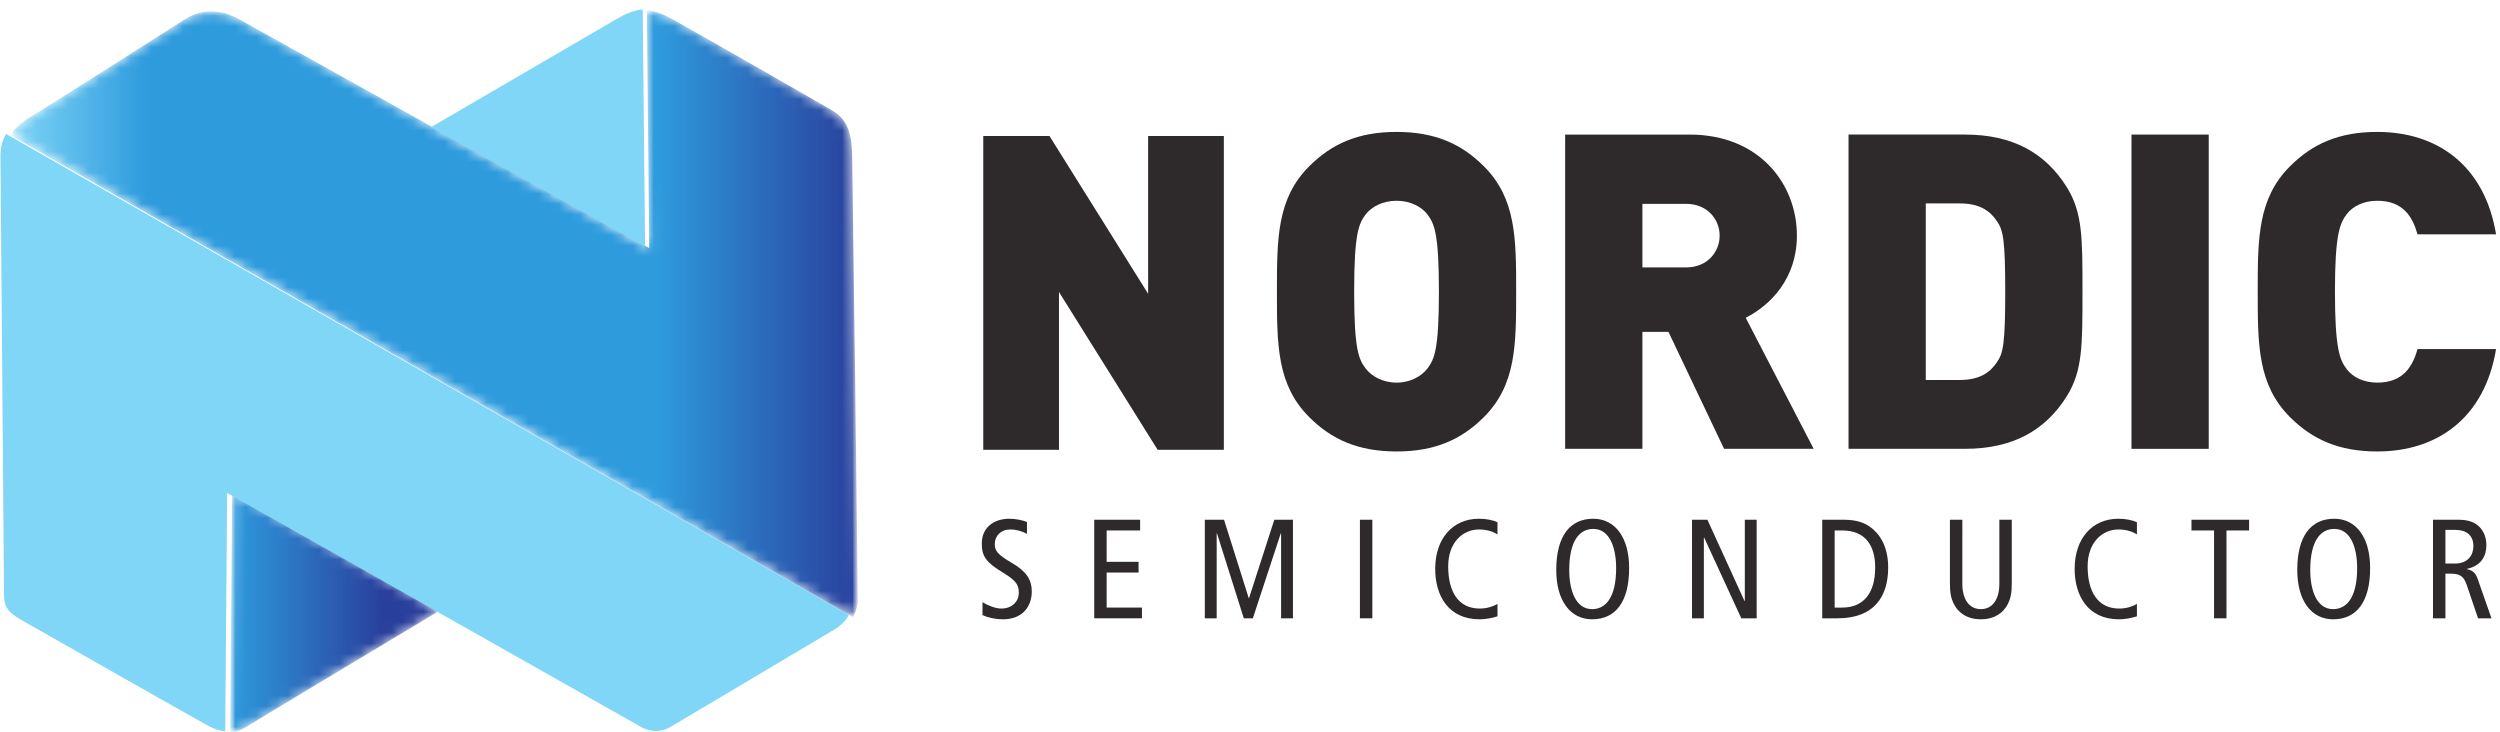
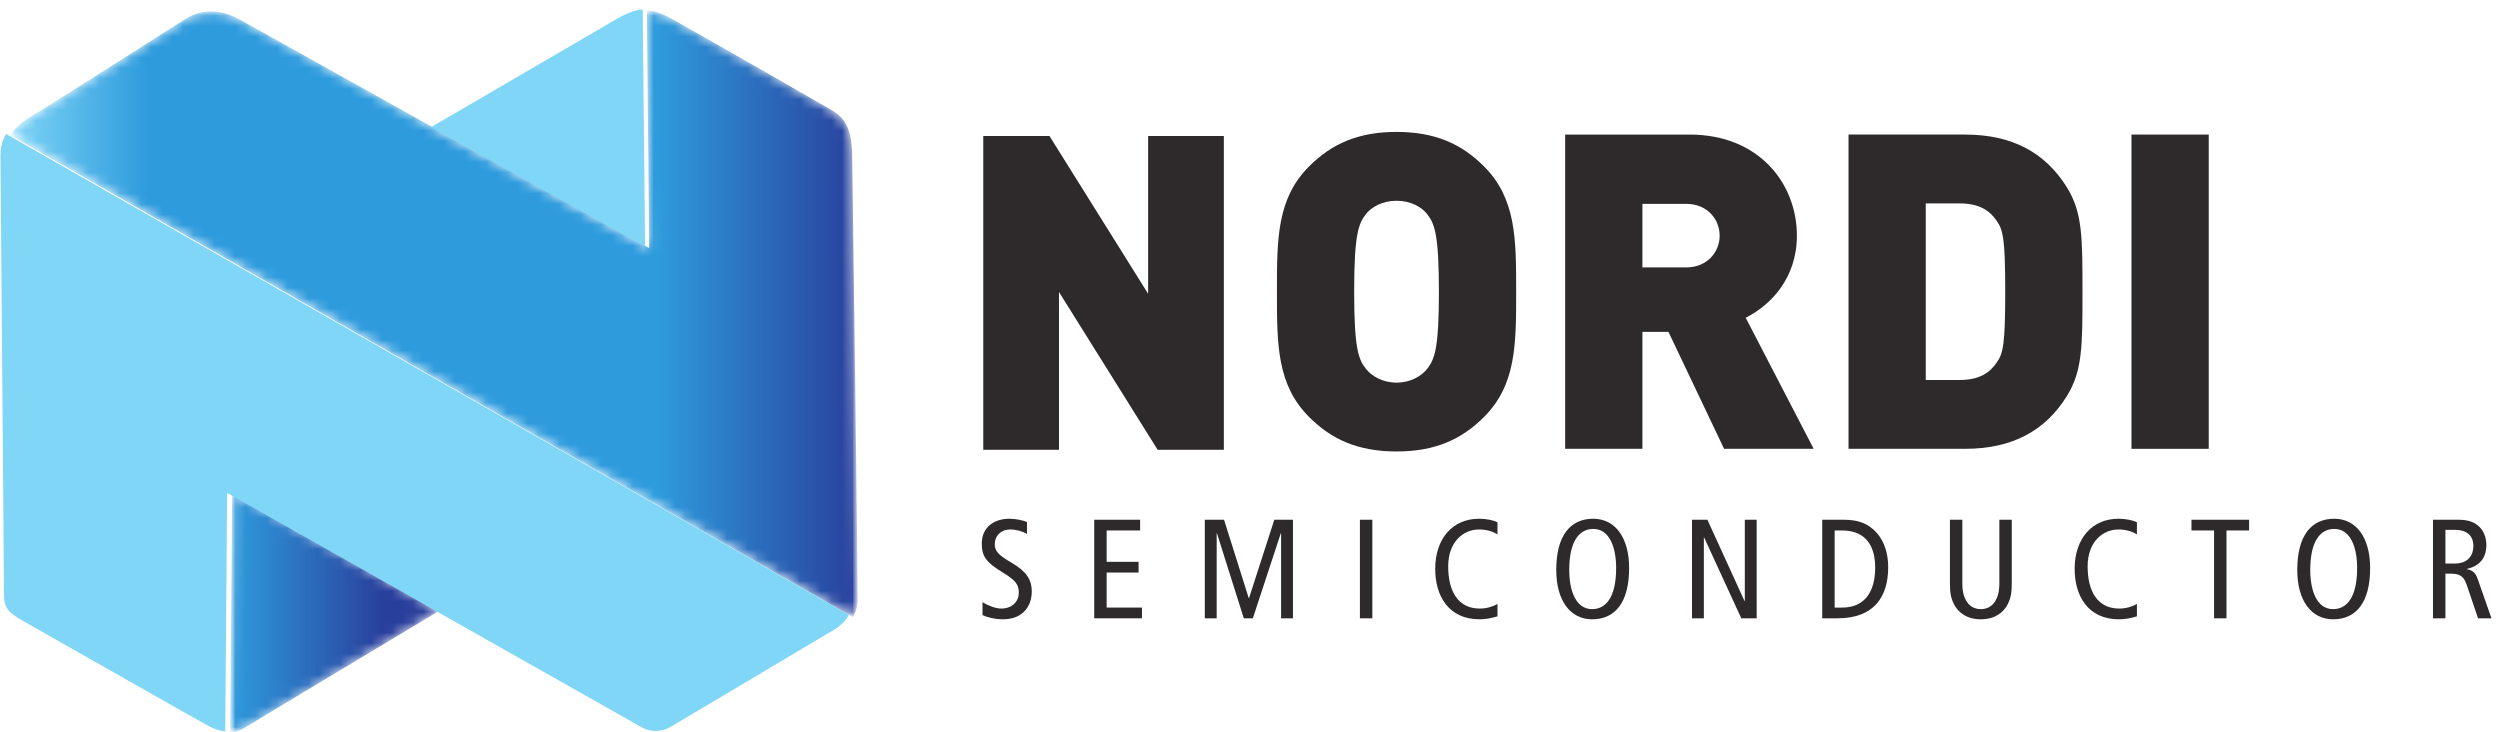
<svg xmlns="http://www.w3.org/2000/svg" xmlns:xlink="http://www.w3.org/1999/xlink" width="239px" height="70px" viewBox="0 0 239 70" version="1.1">
  <title>nordic-semiconductor</title>
  <defs>
    <polygon id="path-1" points="9.02038829e-15 9.62092419e-14 294 9.62092419e-14 294 77 0 77 0 0" />
    <path d="M0,0 C0,0 0.683,-0.029 1.334,0.39 L1.334,0.39 C2.107,0.883 20,11.612 20,11.612 L20,11.612 L0.192,23 L0,0 Z" id="path-3" />
    <polygon id="path-5" points="0 23.028 20 23.028 20 0 0 0" />
    <linearGradient x1="-0.001%" y1="50%" x2="99.998%" y2="50%" id="linearGradient-7">
      <stop stop-color="#2E9BDD" offset="0%" />
      <stop stop-color="#293F9C" offset="73.696%" />
      <stop stop-color="#293F9C" offset="100%" />
    </linearGradient>
    <path d="M60.837,57.994 L61.064,35.288 C61.064,35.288 23.692,56.16 21.846,57.169 L21.846,57.169 C19.996,58.181 18.221,58.15 16.626,57.124 L16.626,57.124 C15.476,56.388 3.598,48.821 2.042,47.914 L2.042,47.914 C0.435,46.977 4.55100054e-15,46.077 4.55100054e-15,46.077 L4.55100054e-15,46.077 L80.546,0 C80.546,0 80.961,0.696 80.999,1.549 L80.999,1.549 C81.028,2.188 80.492,43.219 80.465,44.285 L80.465,44.285 C80.402,46.585 79.851,47.679 78.522,48.463 L78.522,48.463 C77.67,48.966 67.874,54.592 63.224,57.195 L63.224,57.195 C61.925,57.92 61.197,58 60.942,58 L60.942,58 C60.871,58 60.837,57.994 60.837,57.994" id="path-8" />
    <polygon id="path-10" points="1.05634762e-14 58.18 81.028 58.18 81.028 0 4.55101092e-15 0 4.55101092e-15 58.18" />
    <linearGradient x1="-0%" y1="50%" x2="100.001%" y2="50%" id="linearGradient-12">
      <stop stop-color="#80D6F7" offset="0%" />
      <stop stop-color="#2E9BDD" offset="16.299%" />
      <stop stop-color="#2E9BDD" offset="50%" />
      <stop stop-color="#2E9BDD" offset="76.213%" />
      <stop stop-color="#293F9C" offset="100%" />
    </linearGradient>
    <polygon id="path-13" points="9.02038829e-15 9.62092419e-14 294 9.62092419e-14 294 77 0 77 0 0" />
  </defs>
  <g id="nordic-semiconductor" stroke="none" stroke-width="1" fill="none" fill-rule="evenodd">
    <g id="Nordic-Semiconductor" transform="translate(-30, -2)">
      <g id="g252" transform="translate(135.5, 30) scale(-1, 1) rotate(-180) translate(-135.5, -30) translate(124, 15)" fill="#2E2A2B" fill-rule="nonzero">
        <polygon id="path254" points="16.671 0 7.239 15.084 7.239 0 0 0 0 30 6.329 30 15.761 14.916 15.761 30 23 30 23 0" />
      </g>
      <g id="g256" transform="translate(147, 38.5) scale(-1, 1) rotate(-180) translate(-147, -38.5) translate(0, 0)">
        <g id="g258-Clipped" transform="translate(0, 0)">
          <mask id="mask-2" fill="white">
            <use xlink:href="#path-1" />
          </mask>
          <g id="path262" />
          <g id="g258" mask="url(#mask-2)">
            <g transform="translate(123.859, 15.795)">
              <g id="g264" stroke-width="1" fill="none" fill-rule="evenodd" transform="translate(28.215, 16.045)">
                <path d="M14.389,22.659 C13.841,23.376 12.786,23.967 11.436,23.967 C10.085,23.967 9.03,23.376 8.482,22.659 C7.807,21.773 7.384,20.76 7.384,15.274 C7.384,9.79 7.807,8.819 8.482,7.933 C9.03,7.215 10.085,6.582 11.436,6.582 C12.786,6.582 13.841,7.215 14.389,7.933 C15.065,8.819 15.486,9.79 15.486,15.274 C15.486,20.76 15.065,21.773 14.389,22.659 M19.791,3.291 C17.639,1.139 15.107,0 11.436,0 C7.764,0 5.232,1.139 3.08,3.291 C0,6.372 0,10.211 0,15.274 C0,20.338 0,24.178 3.08,27.258 C5.232,29.41 7.764,30.549 11.436,30.549 C15.107,30.549 17.639,29.41 19.791,27.258 C22.871,24.178 22.871,20.338 22.871,15.274 C22.871,10.211 22.871,6.372 19.791,3.291" id="path266" fill="#2E2A2B" fill-rule="nonzero" />
              </g>
              <g id="g268" stroke-width="1" fill="none" fill-rule="evenodd" transform="translate(55.77, 16.297)">
                <path d="M11.563,23.419 L7.385,23.419 L7.385,17.343 L11.563,17.343 C13.588,17.343 14.769,18.819 14.769,20.381 C14.769,21.942 13.588,23.419 11.563,23.419 M15.192,0 L9.875,11.182 L7.385,11.182 L7.385,0 L0,0 L0,30.043 L11.9,30.043 C18.568,30.043 22.155,25.318 22.155,20.381 C22.155,16.288 19.622,13.714 17.259,12.532 L23.758,0 L15.192,0 Z" id="path270" fill="#2E2A2B" fill-rule="nonzero" />
              </g>
              <g id="g272" stroke-width="1" fill="none" fill-rule="evenodd" transform="translate(82.861, 16.298)">
                <path d="M14.179,21.773 C13.503,22.786 12.491,23.46 10.634,23.46 L7.384,23.46 L7.384,6.582 L10.634,6.582 C12.491,6.582 13.503,7.258 14.179,8.271 C14.769,9.114 14.98,9.916 14.98,15.021 C14.98,20.085 14.769,20.929 14.179,21.773 M20.888,5.063 C18.821,1.73 15.656,0 11.14,0 L0,0 L0,30.043 L11.14,30.043 C15.656,30.043 18.821,28.313 20.888,24.979 C22.365,22.574 22.365,20.211 22.365,15.021 C22.365,9.831 22.365,7.468 20.888,5.063" id="path274" fill="#2E2A2B" fill-rule="nonzero" />
              </g>
              <polygon id="path276" fill="#2E2A2B" fill-rule="nonzero" points="109.91 46.341 117.296 46.341 117.296 16.297 109.91 16.297" />
              <g id="g278" stroke-width="1" fill="none" fill-rule="evenodd" transform="translate(121.978, 16.045)">
-                 <path d="M11.436,0 C7.764,0 5.233,1.139 3.081,3.291 C0,6.372 0,10.211 0,15.274 C0,20.338 0,24.178 3.081,27.258 C5.233,29.41 7.764,30.549 11.436,30.549 C17.132,30.549 21.69,27.384 22.787,20.76 L15.276,20.76 C14.812,22.448 13.883,23.967 11.436,23.967 C10.085,23.967 9.073,23.419 8.524,22.701 C7.849,21.815 7.384,20.76 7.384,15.274 C7.384,9.79 7.849,8.734 8.524,7.848 C9.073,7.131 10.085,6.582 11.436,6.582 C13.883,6.582 14.812,8.101 15.276,9.79 L22.787,9.79 C21.69,3.165 17.132,0 11.436,0" id="path280" fill="#2E2A2B" fill-rule="nonzero" />
-               </g>
+                 </g>
              <g id="g282" stroke-width="1" fill="none" fill-rule="evenodd" transform="translate(0, 0.001)">
                <path d="M4.321,8.154 C3.875,8.424 3.294,8.586 2.714,8.586 C1.823,8.586 1.242,7.979 1.242,7.181 C1.242,6.574 1.485,6.196 2.835,5.414 C4.293,4.576 4.779,3.752 4.779,2.673 C4.779,1.174 3.848,0 2.039,0 C1.282,0 0.567,0.162 0.068,0.405 L0.068,1.633 C0.608,1.309 1.31,1.026 1.864,1.026 C2.93,1.026 3.538,1.741 3.538,2.511 C3.538,3.24 3.349,3.658 2.079,4.428 C0.378,5.453 0,6.034 0,7.249 C0,8.802 1.188,9.612 2.619,9.612 C3.241,9.612 3.902,9.476 4.321,9.301 L4.321,8.154 Z" id="path284" fill="#2E2A2B" fill-rule="nonzero" />
              </g>
              <g id="g286" stroke-width="1" fill="none" fill-rule="evenodd" transform="translate(10.749, 0.095)">
                <polygon id="path288" fill="#2E2A2B" fill-rule="nonzero" points="5.28915439e-15 9.423 4.388 9.423 4.388 8.397 1.188 8.397 1.188 5.4 4.239 5.4 4.239 4.374 1.188 4.374 1.188 1.026 4.563 1.026 4.563 0 4.53745537e-15 0" />
              </g>
              <g id="g290" stroke-width="1" fill="none" fill-rule="evenodd" transform="translate(21.322, 0.095)">
                <polygon id="path292" fill="#2E2A2B" fill-rule="nonzero" points="0 9.423 1.837 9.423 4.199 1.93 4.226 1.93 6.643 9.423 8.425 9.423 8.425 0 7.29 0 7.29 8.128 7.263 8.128 4.591 0 3.726 0 1.161 8.128 1.134 8.128 1.134 0 9.3962378e-16 0" />
              </g>
              <polygon id="path294" fill="#2E2A2B" fill-rule="nonzero" points="36.149 9.518 37.337 9.518 37.337 0.095 36.149 0.095" />
              <g id="g296" stroke-width="1" fill="none" fill-rule="evenodd" transform="translate(43.346, 0)">
                <path d="M5.954,0.283 C5.387,0.108 4.793,-4.69771689e-17 4.239,-4.69771689e-17 C1.255,-4.69771689e-17 0,2.268 0,4.819 C0,7.763 1.715,9.613 4.172,9.613 C4.847,9.613 5.522,9.491 5.954,9.275 L5.954,8.114 C5.441,8.437 4.847,8.586 4.185,8.586 C2.646,8.586 1.242,7.357 1.242,5.062 C1.242,2.633 2.214,1.027 4.266,1.027 C4.874,1.027 5.468,1.188 5.954,1.472 L5.954,0.283 Z" id="path298" fill="#2E2A2B" fill-rule="nonzero" />
              </g>
              <g id="g300" stroke-width="1" fill="none" fill-rule="evenodd" transform="translate(54.919, 0)">
                <path d="M3.429,0.972 C4.672,0.972 5.725,1.998 5.725,4.901 C5.725,6.804 5.131,8.64 3.537,8.64 C2.295,8.64 1.242,7.615 1.242,4.712 C1.242,2.808 1.836,0.972 3.429,0.972 M3.537,9.613 C5.63,9.613 6.967,7.817 6.967,4.901 C6.967,1.648 5.657,0 3.429,0 C1.336,0 0,1.796 0,4.712 C0,7.966 1.309,9.613 3.537,9.613" id="path302" fill="#2E2A2B" fill-rule="nonzero" />
              </g>
              <g id="g304" stroke-width="1" fill="none" fill-rule="evenodd" transform="translate(67.896, 0.095)">
                <polygon id="path306" fill="#2E2A2B" fill-rule="nonzero" points="1.33554494e-32 9.423 1.472 9.423 5.023 1.647 5.049 1.647 5.049 9.423 6.183 9.423 6.183 0 4.712 0 1.161 7.722 1.134 7.722 1.134 0 -1.87924756e-16 0" />
              </g>
              <g id="g308" stroke-width="1" fill="none" fill-rule="evenodd" transform="translate(80.346, 0.095)">
                <path d="M1.188,1.026 L1.903,1.026 C3.983,1.026 5.063,2.443 5.063,4.86 C5.063,6.831 4.226,8.397 1.903,8.397 L1.188,8.397 L1.188,1.026 Z M-5.23059324e-14,9.423 L2.052,9.423 C3.307,9.423 4.023,9.126 4.563,8.748 C5.4,8.167 6.305,6.98 6.305,4.86 C6.305,2.133 5.009,0 1.472,0 L-5.23059324e-14,0 L-5.23059324e-14,9.423 Z" id="path310" fill="#2E2A2B" fill-rule="nonzero" />
              </g>
              <g id="g312" stroke-width="1" fill="none" fill-rule="evenodd" transform="translate(92.553, 0)">
                <path d="M5.914,3.564 C5.914,2.633 5.86,2.12 5.536,1.458 C5.145,0.675 4.321,0 2.957,0 C1.594,0 0.77,0.675 0.379,1.458 C0.055,2.12 0,2.633 0,3.564 L0,9.518 L1.188,9.518 L1.188,3.389 C1.188,1.918 1.837,0.972 2.957,0.972 C4.078,0.972 4.726,1.918 4.726,3.389 L4.726,9.518 L5.914,9.518 L5.914,3.564 Z" id="path314" fill="#2E2A2B" fill-rule="nonzero" />
              </g>
              <g id="g316" stroke-width="1" fill="none" fill-rule="evenodd" transform="translate(104.477, 0)">
                <path d="M5.954,0.283 C5.387,0.108 4.793,-4.69771689e-17 4.239,-4.69771689e-17 C1.255,-4.69771689e-17 0,2.268 0,4.819 C0,7.763 1.715,9.613 4.172,9.613 C4.847,9.613 5.522,9.491 5.954,9.275 L5.954,8.114 C5.441,8.437 4.847,8.586 4.185,8.586 C2.646,8.586 1.242,7.357 1.242,5.062 C1.242,2.633 2.214,1.027 4.266,1.027 C4.874,1.027 5.468,1.188 5.954,1.472 L5.954,0.283 Z" id="path318" fill="#2E2A2B" fill-rule="nonzero" />
              </g>
              <g id="g320" stroke-width="1" fill="none" fill-rule="evenodd" transform="translate(115.645, 0.095)">
                <polygon id="path322" fill="#2E2A2B" fill-rule="nonzero" points="2.16 8.397 0 8.397 0 9.423 5.508 9.423 5.508 8.397 3.348 8.397 3.348 0 2.16 0" />
              </g>
              <g id="g324" stroke-width="1" fill="none" fill-rule="evenodd" transform="translate(125.759, 0)">
                <path d="M3.429,0.972 C4.672,0.972 5.725,1.998 5.725,4.901 C5.725,6.804 5.131,8.64 3.537,8.64 C2.295,8.64 1.242,7.615 1.242,4.712 C1.242,2.808 1.836,0.972 3.429,0.972 M3.537,9.613 C5.63,9.613 6.967,7.817 6.967,4.901 C6.967,1.648 5.657,0 3.429,0 C1.336,0 0,1.796 0,4.712 C0,7.966 1.309,9.613 3.537,9.613" id="path326" fill="#2E2A2B" fill-rule="nonzero" />
              </g>
              <g id="g328" stroke-width="1" fill="none" fill-rule="evenodd" transform="translate(138.735, 0.095)">
                <path d="M1.188,5.238 L2.107,5.238 C3.375,5.238 3.862,6.075 3.862,6.899 C3.862,7.952 3.173,8.452 2.134,8.452 L1.188,8.452 L1.188,5.238 Z M0,9.423 L2.417,9.423 C3.417,9.423 3.969,9.18 4.402,8.776 C4.888,8.316 5.104,7.668 5.104,6.98 C5.104,5.981 4.631,5.023 3.241,4.726 L3.241,4.698 C3.808,4.59 4.078,4.32 4.266,3.78 L5.59,0 L4.307,0 L3.227,3.186 C2.957,3.969 2.619,4.266 1.728,4.266 L1.188,4.266 L1.188,0 L0,0 L0,9.423 Z" id="path330" fill="#2E2A2B" fill-rule="nonzero" />
              </g>
            </g>
          </g>
        </g>
      </g>
      <g id="g334-Clipped" transform="translate(62, 60.5) scale(-1, 1) rotate(-180) translate(-62, -60.5) translate(52, 49)">
        <mask id="mask-4" fill="white">
          <use xlink:href="#path-3" />
        </mask>
        <g id="path338" />
        <g id="g334" mask="url(#mask-4)">
          <g transform="translate(-0, -0.028)" id="g344-Clipped">
            <mask id="mask-6" fill="white">
              <use xlink:href="#path-5" />
            </mask>
            <g id="path348" />
            <g id="g344" mask="url(#mask-6)" fill="url(#linearGradient-7)" fill-rule="nonzero">
              <g transform="translate(0, 0.028)" id="path358">
                <path d="M0,0 C0,0 0.683,-0.029 1.334,0.39 L1.334,0.39 C2.107,0.883 20,11.612 20,11.612 L20,11.612 L0.192,23 L0,0 Z" />
              </g>
            </g>
          </g>
        </g>
      </g>
      <g id="g360" transform="translate(71.5, 32) scale(-1, 1) rotate(-180) translate(-71.5, -32) translate(31, 3)">
        <g id="g362-Clipped" transform="translate(0, 0)">
          <mask id="mask-9" fill="white">
            <use xlink:href="#path-8" />
          </mask>
          <g id="path366" />
          <g id="g362" mask="url(#mask-9)">
            <g transform="translate(-0, 0)" id="g368">
              <g transform="translate(0, 0)">
                <g id="g370" transform="translate(0, 0)">
                  <g id="g372-Clipped" transform="translate(0, 0)">
                    <mask id="mask-11" fill="white">
                      <use xlink:href="#path-10" />
                    </mask>
                    <g id="path376" />
                    <g id="g372" mask="url(#mask-11)" fill="url(#linearGradient-12)" fill-rule="nonzero">
                      <g transform="translate(0, -0)" id="path390">
                        <path d="M60.837,57.994 L61.064,35.288 C61.064,35.288 23.692,56.16 21.846,57.169 L21.846,57.169 C19.996,58.181 18.221,58.15 16.626,57.124 L16.626,57.124 C15.476,56.388 3.598,48.821 2.042,47.914 L2.042,47.914 C0.435,46.977 4.55100054e-15,46.077 4.55100054e-15,46.077 L4.55100054e-15,46.077 L80.546,0 C80.546,0 80.961,0.696 80.999,1.549 L80.999,1.549 C81.028,2.188 80.492,43.219 80.465,44.285 L80.465,44.285 C80.402,46.585 79.851,47.679 78.522,48.463 L78.522,48.463 C77.67,48.966 67.874,54.592 63.224,57.195 L63.224,57.195 C61.925,57.92 61.197,58 60.942,58 L60.942,58 C60.871,58 60.837,57.994 60.837,57.994" />
                      </g>
                    </g>
                  </g>
                </g>
              </g>
            </g>
          </g>
        </g>
      </g>
      <g id="g392" transform="translate(147, 38.5) scale(-1, 1) rotate(-180) translate(-147, -38.5) translate(0, 0)">
        <g id="g394-Clipped" transform="translate(0, 0)">
          <mask id="mask-14" fill="white">
            <use xlink:href="#path-13" />
          </mask>
          <g id="path398" />
          <g id="g394" mask="url(#mask-14)">
            <g transform="translate(30.045, 5.097)">
              <g id="g400" transform="translate(41.144, 46.325)">
                <path d="M0,11.412 C0,11.412 16.443,20.995 17.839,21.807 C19.398,22.716 20.253,22.661 20.253,22.661 L20.481,0 L0,11.412 Z" id="path402" fill="#80D6F7" fill-rule="nonzero" />
              </g>
              <g id="g404" transform="translate(0, 0)">
                <path d="M0.549,57.093 C0.549,57.093 7.51699024e-16,56.37 7.51699024e-16,55.045 C7.51699024e-16,54.058 0.278,20.817 0.339,13.12 C0.345,12.115 0.464,11.525 1.893,10.693 C2.287,10.464 19.44,0.721 19.987,0.448 C20.89,-0.015 21.487,0 21.487,0 L21.668,22.781 C21.668,22.781 60.528,0.801 61.285,0.382 C62.131,-0.086 63.142,-0.107 63.991,0.377 C64.543,0.691 75.401,7.151 79.714,9.715 C80.77,10.341 81.11,11.126 81.11,11.126 L0.549,57.093 Z" id="path406" fill="#80D6F7" fill-rule="nonzero" />
              </g>
            </g>
          </g>
        </g>
      </g>
    </g>
  </g>
</svg>